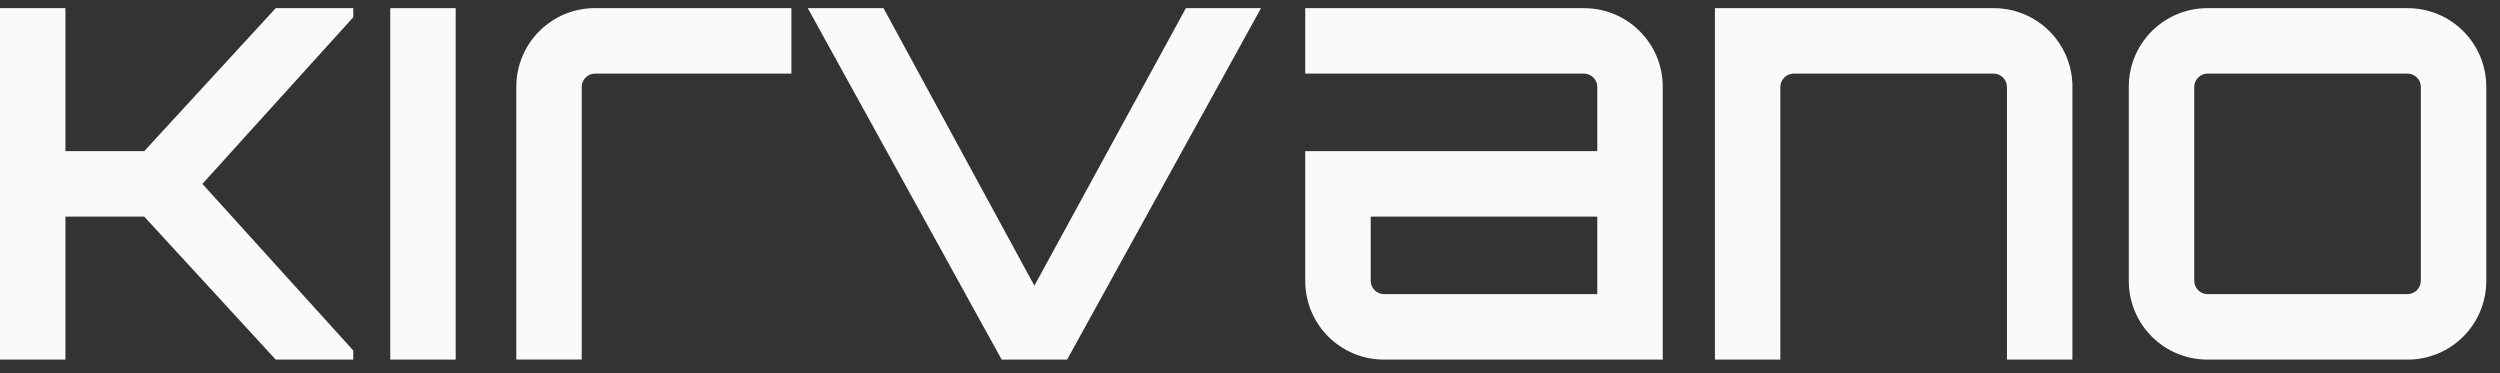
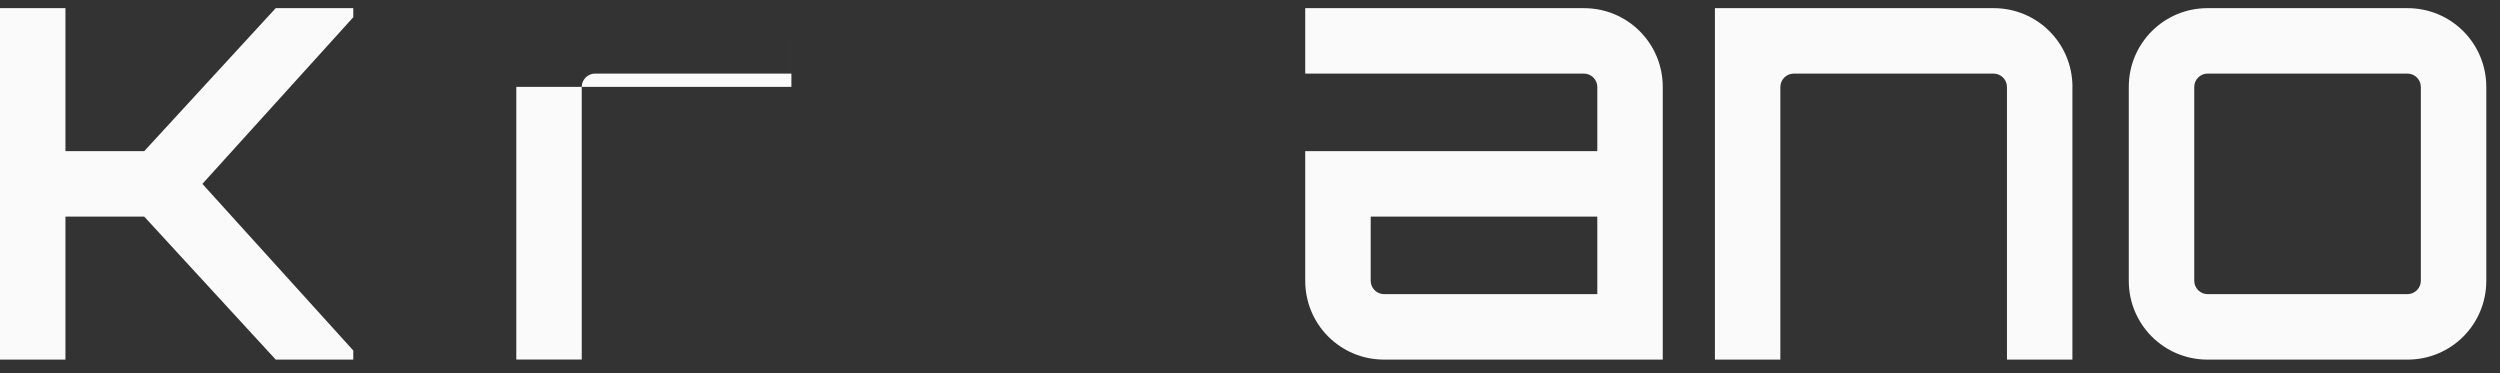
<svg xmlns="http://www.w3.org/2000/svg" width="154" height="23" viewBox="0 0 154 23" fill="none">
  <rect x="0" y="0" width="154" height="23" fill="#333333" stroke="none" />
  <path d="M21.762 0.502V1.062L12.467 11.327L21.762 21.591V22.151H16.984L8.884 13.342H4.031V22.151H0V0.502H4.031V9.311H8.884L16.984 0.502H21.762Z" fill="#FAFAFA" />
-   <path d="M24.039 0.502H28.07V22.151H24.039V0.502Z" fill="#FAFAFA" />
-   <path d="M48.75 0.501V4.532H36.656C36.208 4.532 35.835 4.905 35.835 5.353V22.149H31.804V5.353C31.804 2.666 33.969 0.5 36.657 0.5H48.751L48.75 0.501Z" fill="#FAFAFA" />
-   <path d="M77.679 0.502L65.734 22.151H61.703L49.758 0.502H54.423L63.718 17.598L73.05 0.502H77.679Z" fill="#FAFAFA" />
+   <path d="M48.75 0.501V4.532H36.656C36.208 4.532 35.835 4.905 35.835 5.353V22.149H31.804V5.353H48.751L48.75 0.501Z" fill="#FAFAFA" />
  <path d="M102.426 5.354V22.151H85.255C82.567 22.151 80.402 19.986 80.402 17.298V9.311H98.394V5.354C98.394 4.907 98.021 4.534 97.573 4.534H80.402V0.503H97.573C100.261 0.503 102.426 2.667 102.426 5.356V5.354ZM98.395 13.342H84.435V17.298C84.435 17.746 84.808 18.119 85.255 18.119H98.394V13.34L98.395 13.342Z" fill="#FAFAFA" />
  <path d="M127.66 5.355V22.151H123.629V5.355C123.629 4.907 123.256 4.534 122.809 4.534H110.491C110.043 4.534 109.67 4.907 109.67 5.355V22.151H105.639V0.502H122.81C125.498 0.502 127.663 2.667 127.663 5.355H127.66Z" fill="#FAFAFA" />
  <path d="M148.303 0.502C150.992 0.502 153.156 2.667 153.156 5.355V17.3C153.156 19.988 150.992 22.152 148.303 22.152H135.985C133.297 22.152 131.133 19.988 131.133 17.3V5.355C131.133 2.668 133.297 0.502 135.985 0.502H148.303ZM135.985 4.533C135.538 4.533 135.165 4.906 135.165 5.353V17.298C135.165 17.746 135.538 18.119 135.985 18.119H148.303C148.751 18.119 149.124 17.746 149.124 17.298V5.353C149.124 4.906 148.751 4.533 148.303 4.533H135.985Z" fill="#FAFAFA" />
</svg>